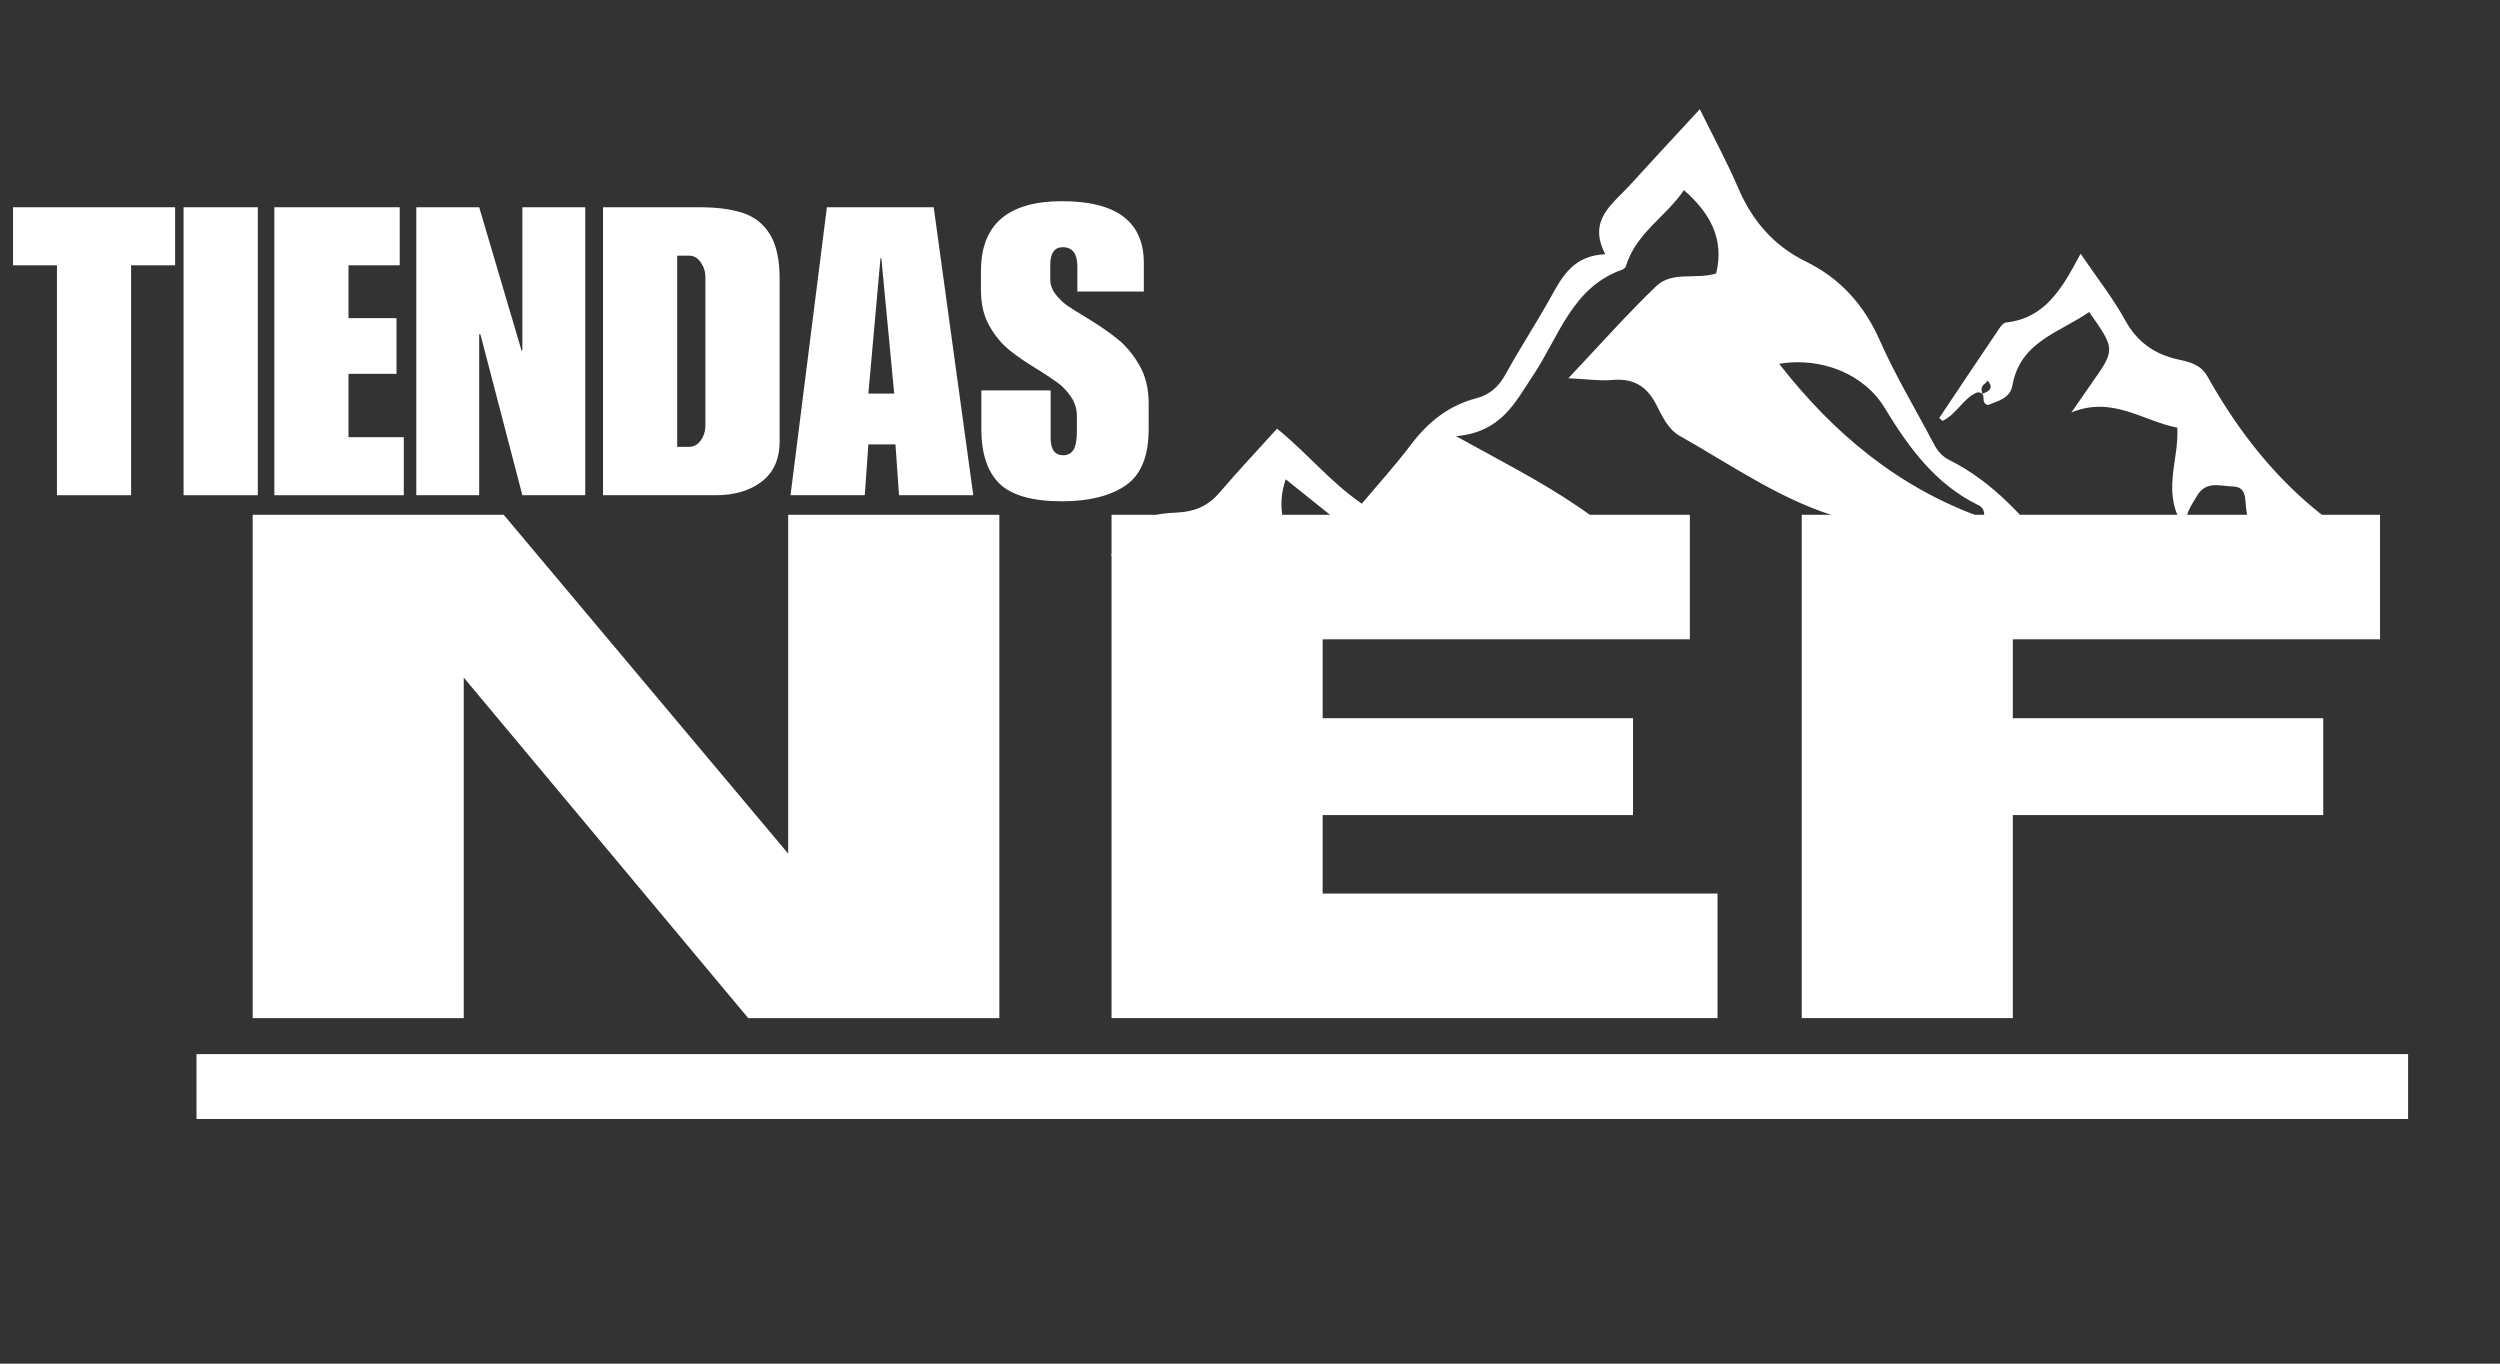
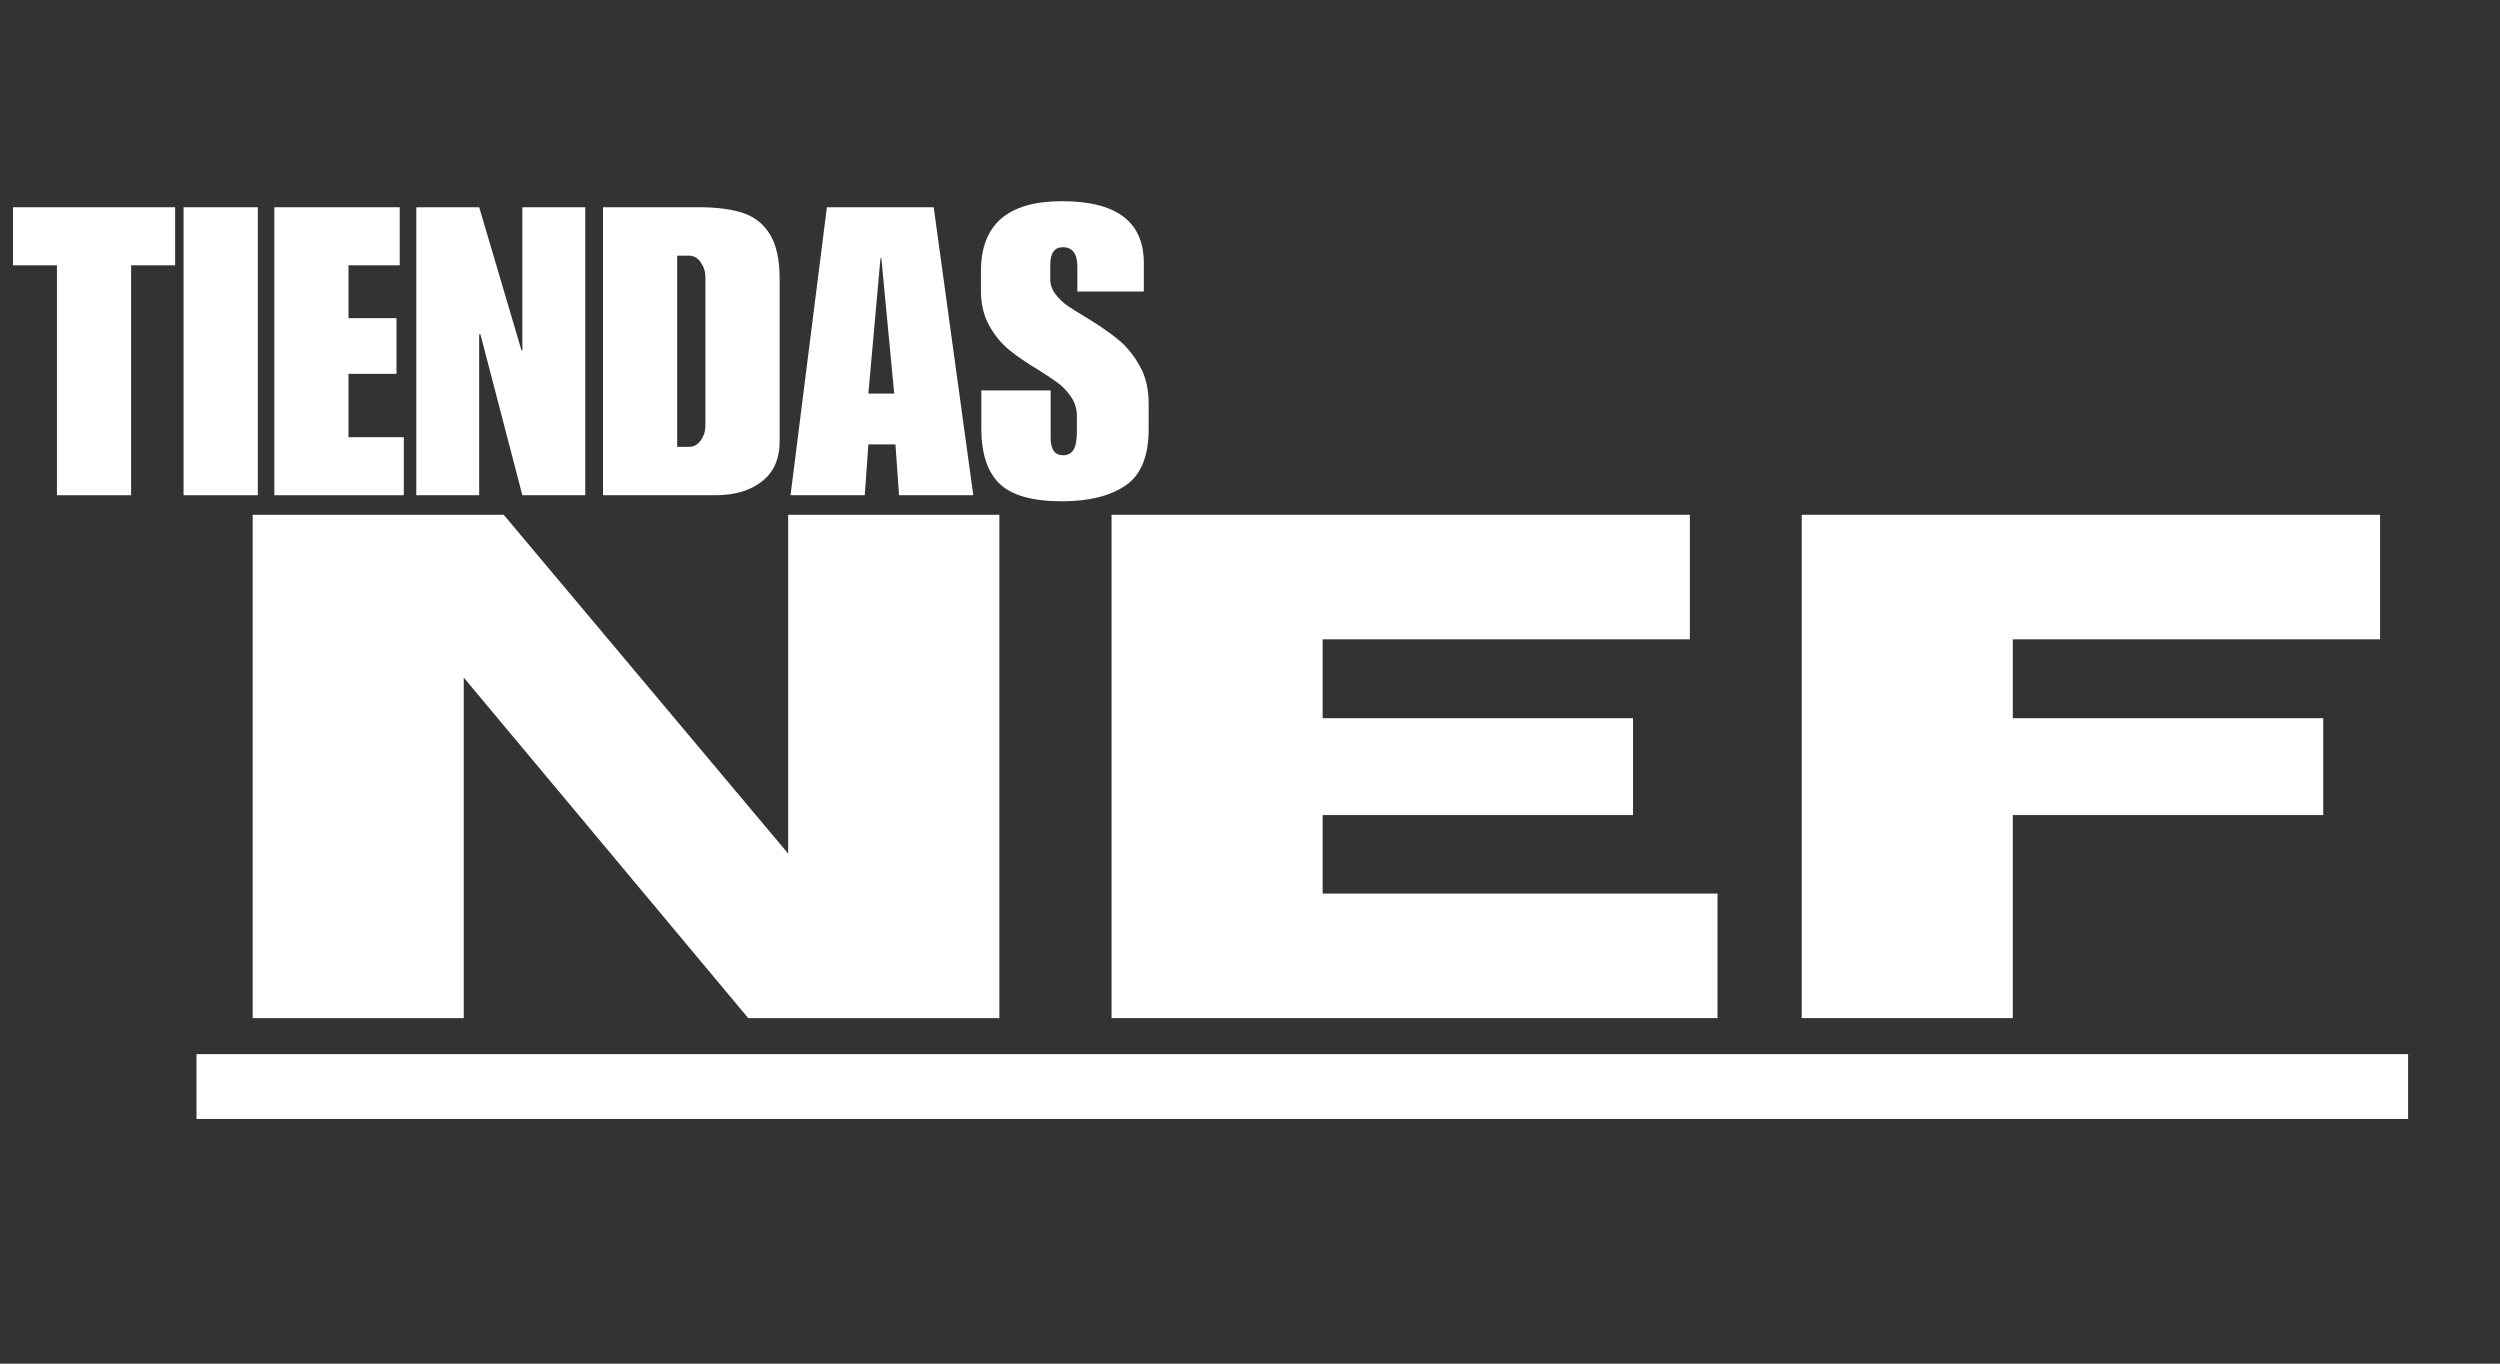
<svg xmlns="http://www.w3.org/2000/svg" width="550" viewBox="0 0 412.5 225" height="300" preserveAspectRatio="xMidYMid meet">
  <rect x="0" y="0" width="412.5" height="225" fill="#333333" stroke="none" />
  <defs>
    <g />
    <clipPath id="f55a770cf8">
-       <path d="M 151.984 18 L 392.125 18 L 392.125 91.652 L 151.984 91.652 Z M 151.984 18 " clip-rule="nonzero" />
-     </clipPath>
+       </clipPath>
  </defs>
  <g clip-path="url(#f55a770cf8)">
-     <path fill="#ffffff" d="M 323.613 99.879 C 323.617 99.852 323.625 99.82 323.633 99.797 C 323.645 99.805 323.648 99.816 323.66 99.828 Z M 320.492 69.453 C 320.332 69.281 320.156 69.109 319.98 68.957 C 323.105 64.289 326.219 59.617 329.363 54.969 C 329.82 54.301 330.387 53.277 330.984 53.211 C 337.473 52.516 340.254 47.578 343.301 41.863 C 346.027 45.875 348.621 49.156 350.613 52.773 C 352.621 56.434 355.473 58.457 359.434 59.324 C 361.266 59.723 363.113 60.129 364.219 62.094 C 373.02 77.809 385.129 89.82 403.531 95.648 C 398.77 96.859 380.953 90.496 376.574 86.555 C 375.383 90.211 374.223 93.754 373.062 97.297 C 372.875 97.258 372.684 97.223 372.496 97.191 C 371.871 92.766 371.285 88.336 370.617 83.926 C 370.387 82.41 370.797 80.309 368.34 80.258 C 366.277 80.215 363.973 79.273 362.484 81.852 C 361.617 83.348 360.504 84.688 360.574 87.227 C 356.434 81.551 359.562 76.215 359.258 70.559 C 353.676 69.523 348.547 65.25 341.777 68.059 C 342.887 66.461 343.988 64.855 345.102 63.266 C 349.047 57.656 349.047 57.656 344.715 51.477 C 339.867 54.875 333.336 56.316 332.047 63.602 C 331.652 65.824 329.496 66.172 328.059 66.828 C 326.508 66.535 328.141 64.688 326.238 64.746 C 323.973 65.629 322.875 68.363 320.492 69.453 Z M 327.098 64.969 C 328.277 64.543 328.973 64.082 327.984 62.781 C 327.598 63.43 326.574 63.535 327.098 64.969 Z M 172.559 103.559 C 172.41 103.379 172.246 103.215 172.078 103.055 C 177.543 97.484 183.016 91.926 188.461 86.34 C 190.414 84.34 193.094 84.781 195.43 84.457 C 197.949 84.102 199.688 83.086 201.285 81.207 C 204.293 77.684 207.48 74.309 210.711 70.734 C 215.602 74.645 219.371 79.441 224.703 83.109 C 227.43 79.859 230.258 76.746 232.781 73.402 C 235.609 69.66 239.016 66.902 243.594 65.711 C 245.848 65.125 247.316 63.766 248.453 61.695 C 250.824 57.371 253.551 53.242 255.938 48.926 C 257.836 45.5 259.684 42.176 264.871 41.945 C 261.922 36.297 266.062 33.695 268.914 30.566 C 272.672 26.434 276.469 22.355 280.469 18.02 C 282.734 22.625 284.961 26.715 286.789 30.988 C 289.098 36.387 292.621 40.527 297.898 43.117 C 303.664 45.938 307.574 50.297 310.195 56.23 C 312.777 62.082 316.125 67.594 319.094 73.273 C 319.695 74.414 320.473 75.324 321.609 75.891 C 329.062 79.605 334.285 85.711 339.328 92.094 C 344.16 98.207 349.207 104.152 354.199 110.16 C 353.844 110.16 353.48 110.164 353.125 110.164 C 352.672 110.164 352.223 110.152 351.773 110.152 C 349.395 108.23 346.98 106.34 344.84 104.176 C 340.91 100.195 336.676 97.789 330.605 100.32 C 330.258 101.668 329.809 103.289 330.699 105.281 C 331.168 106.316 331.246 107.547 331.012 108.938 C 330.469 108.875 329.926 108.812 329.371 108.742 C 326.988 103.297 327.449 96.945 323.113 92.305 C 322.457 95.137 324.273 97.375 323.629 99.789 C 319.602 96.387 316.195 92.305 311.543 89.523 C 309.145 88.09 306.992 86.34 304.223 85.582 C 294.293 82.848 285.977 76.891 277.168 71.926 C 275.18 70.801 274.254 68.637 273.27 66.734 C 271.691 63.684 269.484 62.391 266.051 62.691 C 263.949 62.879 261.797 62.547 258.777 62.41 C 264.035 56.848 268.465 51.832 273.27 47.215 C 275.891 44.699 279.852 46.16 283.168 45.125 C 284.543 39.418 282.176 35.156 277.844 31.371 C 274.887 35.754 269.895 38.5 268.277 43.922 C 268.211 44.145 267.941 44.395 267.703 44.477 C 259.383 47.391 257.219 55.586 252.977 61.914 C 250 66.348 247.781 71.301 240.242 71.969 C 254.391 79.793 268.246 86.223 275.902 99.355 C 273.992 98.984 272.078 98.625 270.164 98.273 C 264.094 93.82 257.492 90.215 250.352 87.688 C 249.527 87.395 248.465 87.656 247.543 87.824 C 246.195 88.07 244.898 88.586 243.551 88.781 C 238.609 89.48 233.941 90.613 230.332 93.527 L 224.594 93.402 C 222.473 93.41 220.375 93.445 218.391 93.523 C 217.586 93.547 216.781 93.582 215.984 93.621 C 218.211 91.762 220.324 89.703 221.793 86.816 C 218.742 84.371 215.602 81.855 212.141 79.078 C 210.742 83.18 211.555 86.742 213.543 91.113 C 207.742 89.305 204.543 91.812 201.668 94.938 C 199.383 95.262 197.168 95.629 195.027 96.055 C 194.887 95.535 194.742 95.012 194.594 94.449 C 192.676 95.48 190.879 96.449 189.059 97.426 C 188.098 97.684 187.156 97.945 186.227 98.219 C 186.07 97.047 185.934 95.969 185.734 94.465 C 181.168 97.613 176.863 100.582 172.559 103.559 Z M 293.555 60.023 C 302.57 71.57 313.281 80.535 327.379 85.52 C 327.543 83.945 326.895 83.582 326.32 83.297 C 319.246 79.797 314.891 73.766 310.93 67.238 C 307.555 61.68 300.449 58.867 293.555 60.023 Z M 402.207 103.43 C 400.199 105.344 398.059 107.09 395.809 108.637 C 391.285 111.727 386.375 114.09 381.246 115.742 C 370.98 119.047 360.039 119.68 349.289 118.812 C 343.906 118.387 338.539 117.551 333.258 116.43 C 330.617 115.859 327.996 115.191 325.453 114.457 L 317.523 111.969 L 313.449 110.688 C 312.09 110.258 310.719 109.914 309.352 109.523 C 306.613 108.77 303.879 107.98 301.129 107.25 C 298.371 106.555 295.602 105.906 292.84 105.23 C 290.07 104.562 287.273 104.027 284.492 103.414 C 262.176 98.879 239.184 96.727 216.312 98.449 C 204.898 99.371 193.527 101.25 182.547 104.52 C 177.07 106.184 171.68 108.125 166.516 110.57 C 163.938 111.801 161.406 113.109 158.945 114.543 C 156.52 116.023 154.117 117.57 151.98 119.422 C 154.469 118.094 157.031 116.977 159.652 116.004 C 162.258 115.012 164.898 114.133 167.566 113.352 C 172.902 111.805 178.309 110.59 183.758 109.652 C 194.648 107.789 205.664 106.973 216.676 106.879 C 238.715 106.766 260.688 109.535 282.359 113.902 C 293.207 116.043 303.98 118.723 314.668 121.648 L 322.902 123.891 C 325.777 124.613 328.641 125.156 331.523 125.629 C 337.273 126.578 343.09 127.07 348.922 127.141 C 354.746 127.184 360.605 126.777 366.371 125.73 C 372.129 124.68 377.809 123.027 383.137 120.57 C 388.457 118.113 393.43 114.895 397.637 110.906 C 399.738 108.918 401.664 106.773 403.387 104.488 C 405.082 102.188 406.613 99.785 407.879 97.258 C 406.105 99.449 404.242 101.539 402.207 103.43 Z M 402.207 103.43 " fill-opacity="1" fill-rule="nonzero" />
+     <path fill="#ffffff" d="M 323.613 99.879 C 323.617 99.852 323.625 99.82 323.633 99.797 C 323.645 99.805 323.648 99.816 323.66 99.828 Z M 320.492 69.453 C 320.332 69.281 320.156 69.109 319.98 68.957 C 323.105 64.289 326.219 59.617 329.363 54.969 C 329.82 54.301 330.387 53.277 330.984 53.211 C 337.473 52.516 340.254 47.578 343.301 41.863 C 346.027 45.875 348.621 49.156 350.613 52.773 C 352.621 56.434 355.473 58.457 359.434 59.324 C 361.266 59.723 363.113 60.129 364.219 62.094 C 373.02 77.809 385.129 89.82 403.531 95.648 C 398.77 96.859 380.953 90.496 376.574 86.555 C 375.383 90.211 374.223 93.754 373.062 97.297 C 372.875 97.258 372.684 97.223 372.496 97.191 C 371.871 92.766 371.285 88.336 370.617 83.926 C 370.387 82.41 370.797 80.309 368.34 80.258 C 366.277 80.215 363.973 79.273 362.484 81.852 C 361.617 83.348 360.504 84.688 360.574 87.227 C 356.434 81.551 359.562 76.215 359.258 70.559 C 353.676 69.523 348.547 65.25 341.777 68.059 C 342.887 66.461 343.988 64.855 345.102 63.266 C 349.047 57.656 349.047 57.656 344.715 51.477 C 339.867 54.875 333.336 56.316 332.047 63.602 C 331.652 65.824 329.496 66.172 328.059 66.828 C 326.508 66.535 328.141 64.688 326.238 64.746 C 323.973 65.629 322.875 68.363 320.492 69.453 Z M 327.098 64.969 C 328.277 64.543 328.973 64.082 327.984 62.781 C 327.598 63.43 326.574 63.535 327.098 64.969 Z M 172.559 103.559 C 172.41 103.379 172.246 103.215 172.078 103.055 C 177.543 97.484 183.016 91.926 188.461 86.34 C 190.414 84.34 193.094 84.781 195.43 84.457 C 197.949 84.102 199.688 83.086 201.285 81.207 C 204.293 77.684 207.48 74.309 210.711 70.734 C 215.602 74.645 219.371 79.441 224.703 83.109 C 227.43 79.859 230.258 76.746 232.781 73.402 C 235.609 69.66 239.016 66.902 243.594 65.711 C 245.848 65.125 247.316 63.766 248.453 61.695 C 250.824 57.371 253.551 53.242 255.938 48.926 C 257.836 45.5 259.684 42.176 264.871 41.945 C 261.922 36.297 266.062 33.695 268.914 30.566 C 272.672 26.434 276.469 22.355 280.469 18.02 C 282.734 22.625 284.961 26.715 286.789 30.988 C 289.098 36.387 292.621 40.527 297.898 43.117 C 303.664 45.938 307.574 50.297 310.195 56.23 C 312.777 62.082 316.125 67.594 319.094 73.273 C 319.695 74.414 320.473 75.324 321.609 75.891 C 329.062 79.605 334.285 85.711 339.328 92.094 C 344.16 98.207 349.207 104.152 354.199 110.16 C 353.844 110.16 353.48 110.164 353.125 110.164 C 352.672 110.164 352.223 110.152 351.773 110.152 C 349.395 108.23 346.98 106.34 344.84 104.176 C 340.91 100.195 336.676 97.789 330.605 100.32 C 330.258 101.668 329.809 103.289 330.699 105.281 C 331.168 106.316 331.246 107.547 331.012 108.938 C 330.469 108.875 329.926 108.812 329.371 108.742 C 326.988 103.297 327.449 96.945 323.113 92.305 C 322.457 95.137 324.273 97.375 323.629 99.789 C 319.602 96.387 316.195 92.305 311.543 89.523 C 309.145 88.09 306.992 86.34 304.223 85.582 C 294.293 82.848 285.977 76.891 277.168 71.926 C 275.18 70.801 274.254 68.637 273.27 66.734 C 271.691 63.684 269.484 62.391 266.051 62.691 C 263.949 62.879 261.797 62.547 258.777 62.41 C 264.035 56.848 268.465 51.832 273.27 47.215 C 275.891 44.699 279.852 46.16 283.168 45.125 C 284.543 39.418 282.176 35.156 277.844 31.371 C 274.887 35.754 269.895 38.5 268.277 43.922 C 268.211 44.145 267.941 44.395 267.703 44.477 C 259.383 47.391 257.219 55.586 252.977 61.914 C 250 66.348 247.781 71.301 240.242 71.969 C 254.391 79.793 268.246 86.223 275.902 99.355 C 273.992 98.984 272.078 98.625 270.164 98.273 C 264.094 93.82 257.492 90.215 250.352 87.688 C 249.527 87.395 248.465 87.656 247.543 87.824 C 246.195 88.07 244.898 88.586 243.551 88.781 C 238.609 89.48 233.941 90.613 230.332 93.527 L 224.594 93.402 C 222.473 93.41 220.375 93.445 218.391 93.523 C 217.586 93.547 216.781 93.582 215.984 93.621 C 218.211 91.762 220.324 89.703 221.793 86.816 C 218.742 84.371 215.602 81.855 212.141 79.078 C 210.742 83.18 211.555 86.742 213.543 91.113 C 207.742 89.305 204.543 91.812 201.668 94.938 C 199.383 95.262 197.168 95.629 195.027 96.055 C 194.887 95.535 194.742 95.012 194.594 94.449 C 192.676 95.48 190.879 96.449 189.059 97.426 C 188.098 97.684 187.156 97.945 186.227 98.219 C 186.07 97.047 185.934 95.969 185.734 94.465 C 181.168 97.613 176.863 100.582 172.559 103.559 Z M 293.555 60.023 C 302.57 71.57 313.281 80.535 327.379 85.52 C 327.543 83.945 326.895 83.582 326.32 83.297 C 319.246 79.797 314.891 73.766 310.93 67.238 C 307.555 61.68 300.449 58.867 293.555 60.023 Z M 402.207 103.43 C 400.199 105.344 398.059 107.09 395.809 108.637 C 391.285 111.727 386.375 114.09 381.246 115.742 C 370.98 119.047 360.039 119.68 349.289 118.812 C 343.906 118.387 338.539 117.551 333.258 116.43 C 330.617 115.859 327.996 115.191 325.453 114.457 L 317.523 111.969 L 313.449 110.688 C 306.613 108.77 303.879 107.98 301.129 107.25 C 298.371 106.555 295.602 105.906 292.84 105.23 C 290.07 104.562 287.273 104.027 284.492 103.414 C 262.176 98.879 239.184 96.727 216.312 98.449 C 204.898 99.371 193.527 101.25 182.547 104.52 C 177.07 106.184 171.68 108.125 166.516 110.57 C 163.938 111.801 161.406 113.109 158.945 114.543 C 156.52 116.023 154.117 117.57 151.98 119.422 C 154.469 118.094 157.031 116.977 159.652 116.004 C 162.258 115.012 164.898 114.133 167.566 113.352 C 172.902 111.805 178.309 110.59 183.758 109.652 C 194.648 107.789 205.664 106.973 216.676 106.879 C 238.715 106.766 260.688 109.535 282.359 113.902 C 293.207 116.043 303.98 118.723 314.668 121.648 L 322.902 123.891 C 325.777 124.613 328.641 125.156 331.523 125.629 C 337.273 126.578 343.09 127.07 348.922 127.141 C 354.746 127.184 360.605 126.777 366.371 125.73 C 372.129 124.68 377.809 123.027 383.137 120.57 C 388.457 118.113 393.43 114.895 397.637 110.906 C 399.738 108.918 401.664 106.773 403.387 104.488 C 405.082 102.188 406.613 99.785 407.879 97.258 C 406.105 99.449 404.242 101.539 402.207 103.43 Z M 402.207 103.43 " fill-opacity="1" fill-rule="nonzero" />
  </g>
  <g fill="#ffffff" fill-opacity="1">
    <g transform="translate(2.006, 81.712)">
      <g>
        <path d="M 26.891 -37.938 L 19.625 -37.938 L 19.625 0 L 7.391 0 L 7.391 -37.938 L 0.141 -37.938 L 0.141 -47.516 L 26.891 -47.516 Z M 26.891 -37.938 " />
      </g>
    </g>
  </g>
  <g fill="#ffffff" fill-opacity="1">
    <g transform="translate(29.024, 81.712)">
      <g>
        <path d="M 13.516 0 L 1.266 0 L 1.266 -47.516 L 13.516 -47.516 Z M 13.516 0 " />
      </g>
    </g>
  </g>
  <g fill="#ffffff" fill-opacity="1">
    <g transform="translate(43.797, 81.712)">
      <g>
        <path d="M 22.156 -37.938 L 13.703 -37.938 L 13.703 -29.219 L 21.625 -29.219 L 21.625 -20.031 L 13.703 -20.031 L 13.703 -9.578 L 22.828 -9.578 L 22.828 0 L 1.469 0 L 1.469 -47.516 L 22.156 -47.516 Z M 22.156 -37.938 " />
      </g>
    </g>
  </g>
  <g fill="#ffffff" fill-opacity="1">
    <g transform="translate(67.221, 81.712)">
      <g>
        <path d="M 18.828 -23.891 L 18.969 -23.891 L 18.969 -47.516 L 29.344 -47.516 L 29.344 0 L 18.969 0 L 12.047 -26.547 L 11.844 -26.547 L 11.844 0 L 1.469 0 L 1.469 -47.516 L 11.844 -47.516 Z M 18.828 -23.891 " />
      </g>
    </g>
  </g>
  <g fill="#ffffff" fill-opacity="1">
    <g transform="translate(98.032, 81.712)">
      <g>
        <path d="M 30.609 -35.672 L 30.609 -8.922 C 30.609 -5.992 29.629 -3.773 27.672 -2.266 C 25.723 -0.754 23.176 0 20.031 0 L 1.469 0 L 1.469 -47.516 L 17.375 -47.516 C 20.301 -47.516 22.719 -47.191 24.625 -46.547 C 26.531 -45.898 28.004 -44.711 29.047 -42.984 C 30.086 -41.254 30.609 -38.816 30.609 -35.672 Z M 18.359 -11.516 L 18.359 -36 C 18.359 -36.883 18.102 -37.691 17.594 -38.422 C 17.094 -39.16 16.441 -39.531 15.641 -39.531 L 13.703 -39.531 L 13.703 -7.984 L 15.641 -7.984 C 16.441 -7.984 17.094 -8.336 17.594 -9.047 C 18.102 -9.754 18.359 -10.578 18.359 -11.516 Z M 18.359 -11.516 " />
      </g>
    </g>
  </g>
  <g fill="#ffffff" fill-opacity="1">
    <g transform="translate(130.108, 81.712)">
      <g>
        <path d="M 30.484 0 L 18.234 0 L 17.641 -8.391 L 13.172 -8.391 L 12.578 0 L 0.328 0 L 6.328 -47.516 L 23.953 -47.516 Z M 13.172 -16.766 L 17.438 -16.766 L 15.312 -39.125 L 15.172 -39.125 Z M 13.172 -16.766 " />
      </g>
    </g>
  </g>
  <g fill="#ffffff" fill-opacity="1">
    <g transform="translate(160.919, 81.712)">
      <g>
        <path d="M 14.312 -48.516 C 23.312 -48.516 27.812 -45.117 27.812 -38.328 L 27.812 -33.609 L 16.844 -33.609 L 16.844 -37.734 C 16.844 -39.859 16.039 -40.922 14.438 -40.922 C 13.062 -40.922 12.375 -39.945 12.375 -38 L 12.375 -35.609 C 12.375 -34.711 12.68 -33.875 13.297 -33.094 C 13.922 -32.32 14.586 -31.691 15.297 -31.203 C 16.016 -30.723 17.148 -30.016 18.703 -29.078 C 20.609 -27.922 22.238 -26.785 23.594 -25.672 C 24.945 -24.566 26.117 -23.141 27.109 -21.391 C 28.109 -19.641 28.609 -17.566 28.609 -15.172 L 28.609 -10.906 C 28.609 -6.426 27.332 -3.32 24.781 -1.594 C 22.238 0.133 18.75 1 14.312 1 C 9.426 1 5.984 0.023 3.984 -1.922 C 1.992 -3.879 1 -6.898 1 -10.984 L 1 -17.297 L 12.438 -17.297 L 12.438 -9.453 C 12.438 -7.547 13.125 -6.594 14.5 -6.594 C 15.258 -6.594 15.828 -6.891 16.203 -7.484 C 16.578 -8.086 16.766 -9.098 16.766 -10.516 L 16.766 -13.047 C 16.766 -14.242 16.441 -15.305 15.797 -16.234 C 15.16 -17.172 14.453 -17.926 13.672 -18.5 C 12.898 -19.07 11.801 -19.805 10.375 -20.703 C 8.469 -21.848 6.883 -22.93 5.625 -23.953 C 4.363 -24.973 3.266 -26.301 2.328 -27.938 C 1.398 -29.582 0.938 -31.539 0.938 -33.812 L 0.938 -37 C 0.938 -44.676 5.395 -48.516 14.312 -48.516 Z M 14.312 -48.516 " />
      </g>
    </g>
  </g>
  <path fill="#ffffff" d="M 32.422 173.93 L 397.336 173.93 L 397.336 184.629 L 32.422 184.629 Z M 32.422 173.93 " fill-opacity="1" fill-rule="nonzero" />
  <g fill="#ffffff" fill-opacity="1">
    <g transform="translate(32.424, 167.987)">
      <g>
        <path d="M 132.469 0 L 91.031 0 L 44.094 -56.188 L 44.094 0 L 9.266 0 L 9.266 -83.047 L 50.688 -83.047 L 97.625 -27.141 L 97.625 -83.047 L 132.469 -83.047 Z M 132.469 0 " />
      </g>
    </g>
  </g>
  <g fill="#ffffff" fill-opacity="1">
    <g transform="translate(174.139, 167.987)">
      <g>
        <path d="M 109.25 0 L 9.266 0 L 9.266 -83.047 L 104.688 -83.047 L 104.688 -62.5 L 44.094 -62.5 L 44.094 -49.484 L 95.312 -49.484 L 95.312 -33.5 L 44.094 -33.5 L 44.094 -20.547 L 109.25 -20.547 Z M 109.25 0 " />
      </g>
    </g>
  </g>
  <g fill="#ffffff" fill-opacity="1">
    <g transform="translate(288.02, 167.987)">
      <g>
        <path d="M 44.094 0 L 9.266 0 L 9.266 -83.047 L 104.688 -83.047 L 104.688 -62.5 L 44.094 -62.5 L 44.094 -49.484 L 95.312 -49.484 L 95.312 -33.5 L 44.094 -33.5 Z M 44.094 0 " />
      </g>
    </g>
  </g>
</svg>